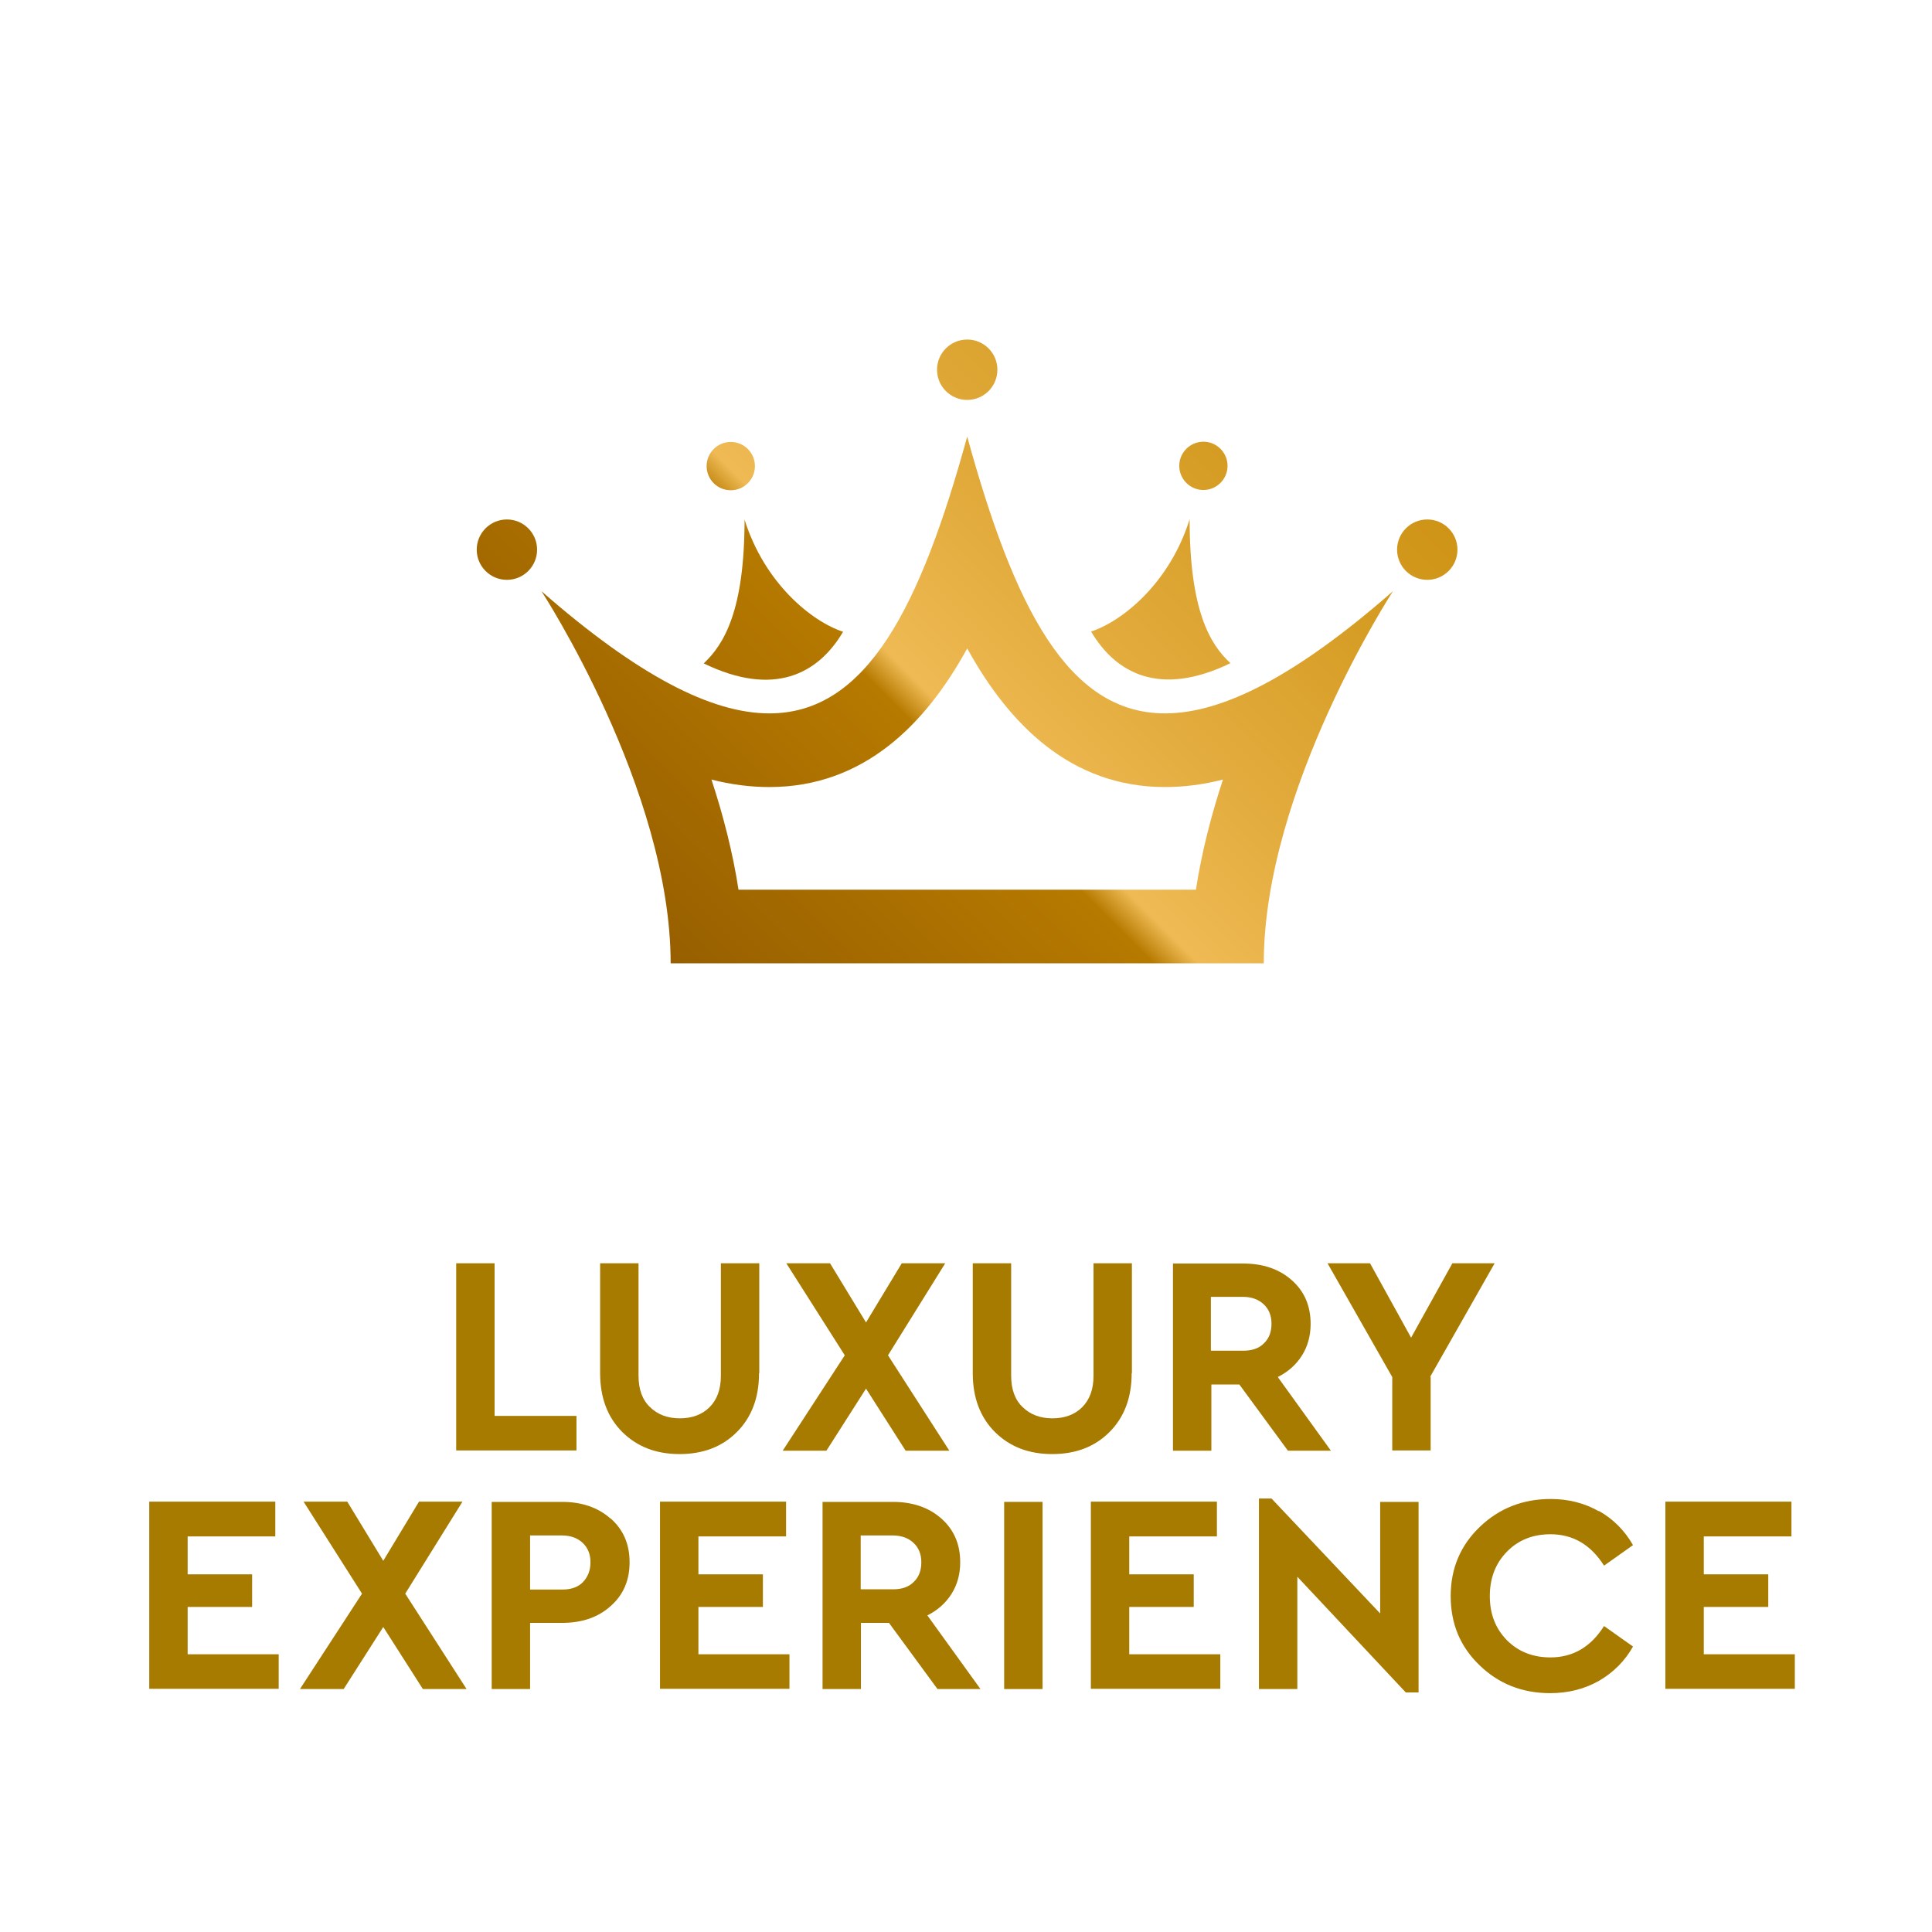
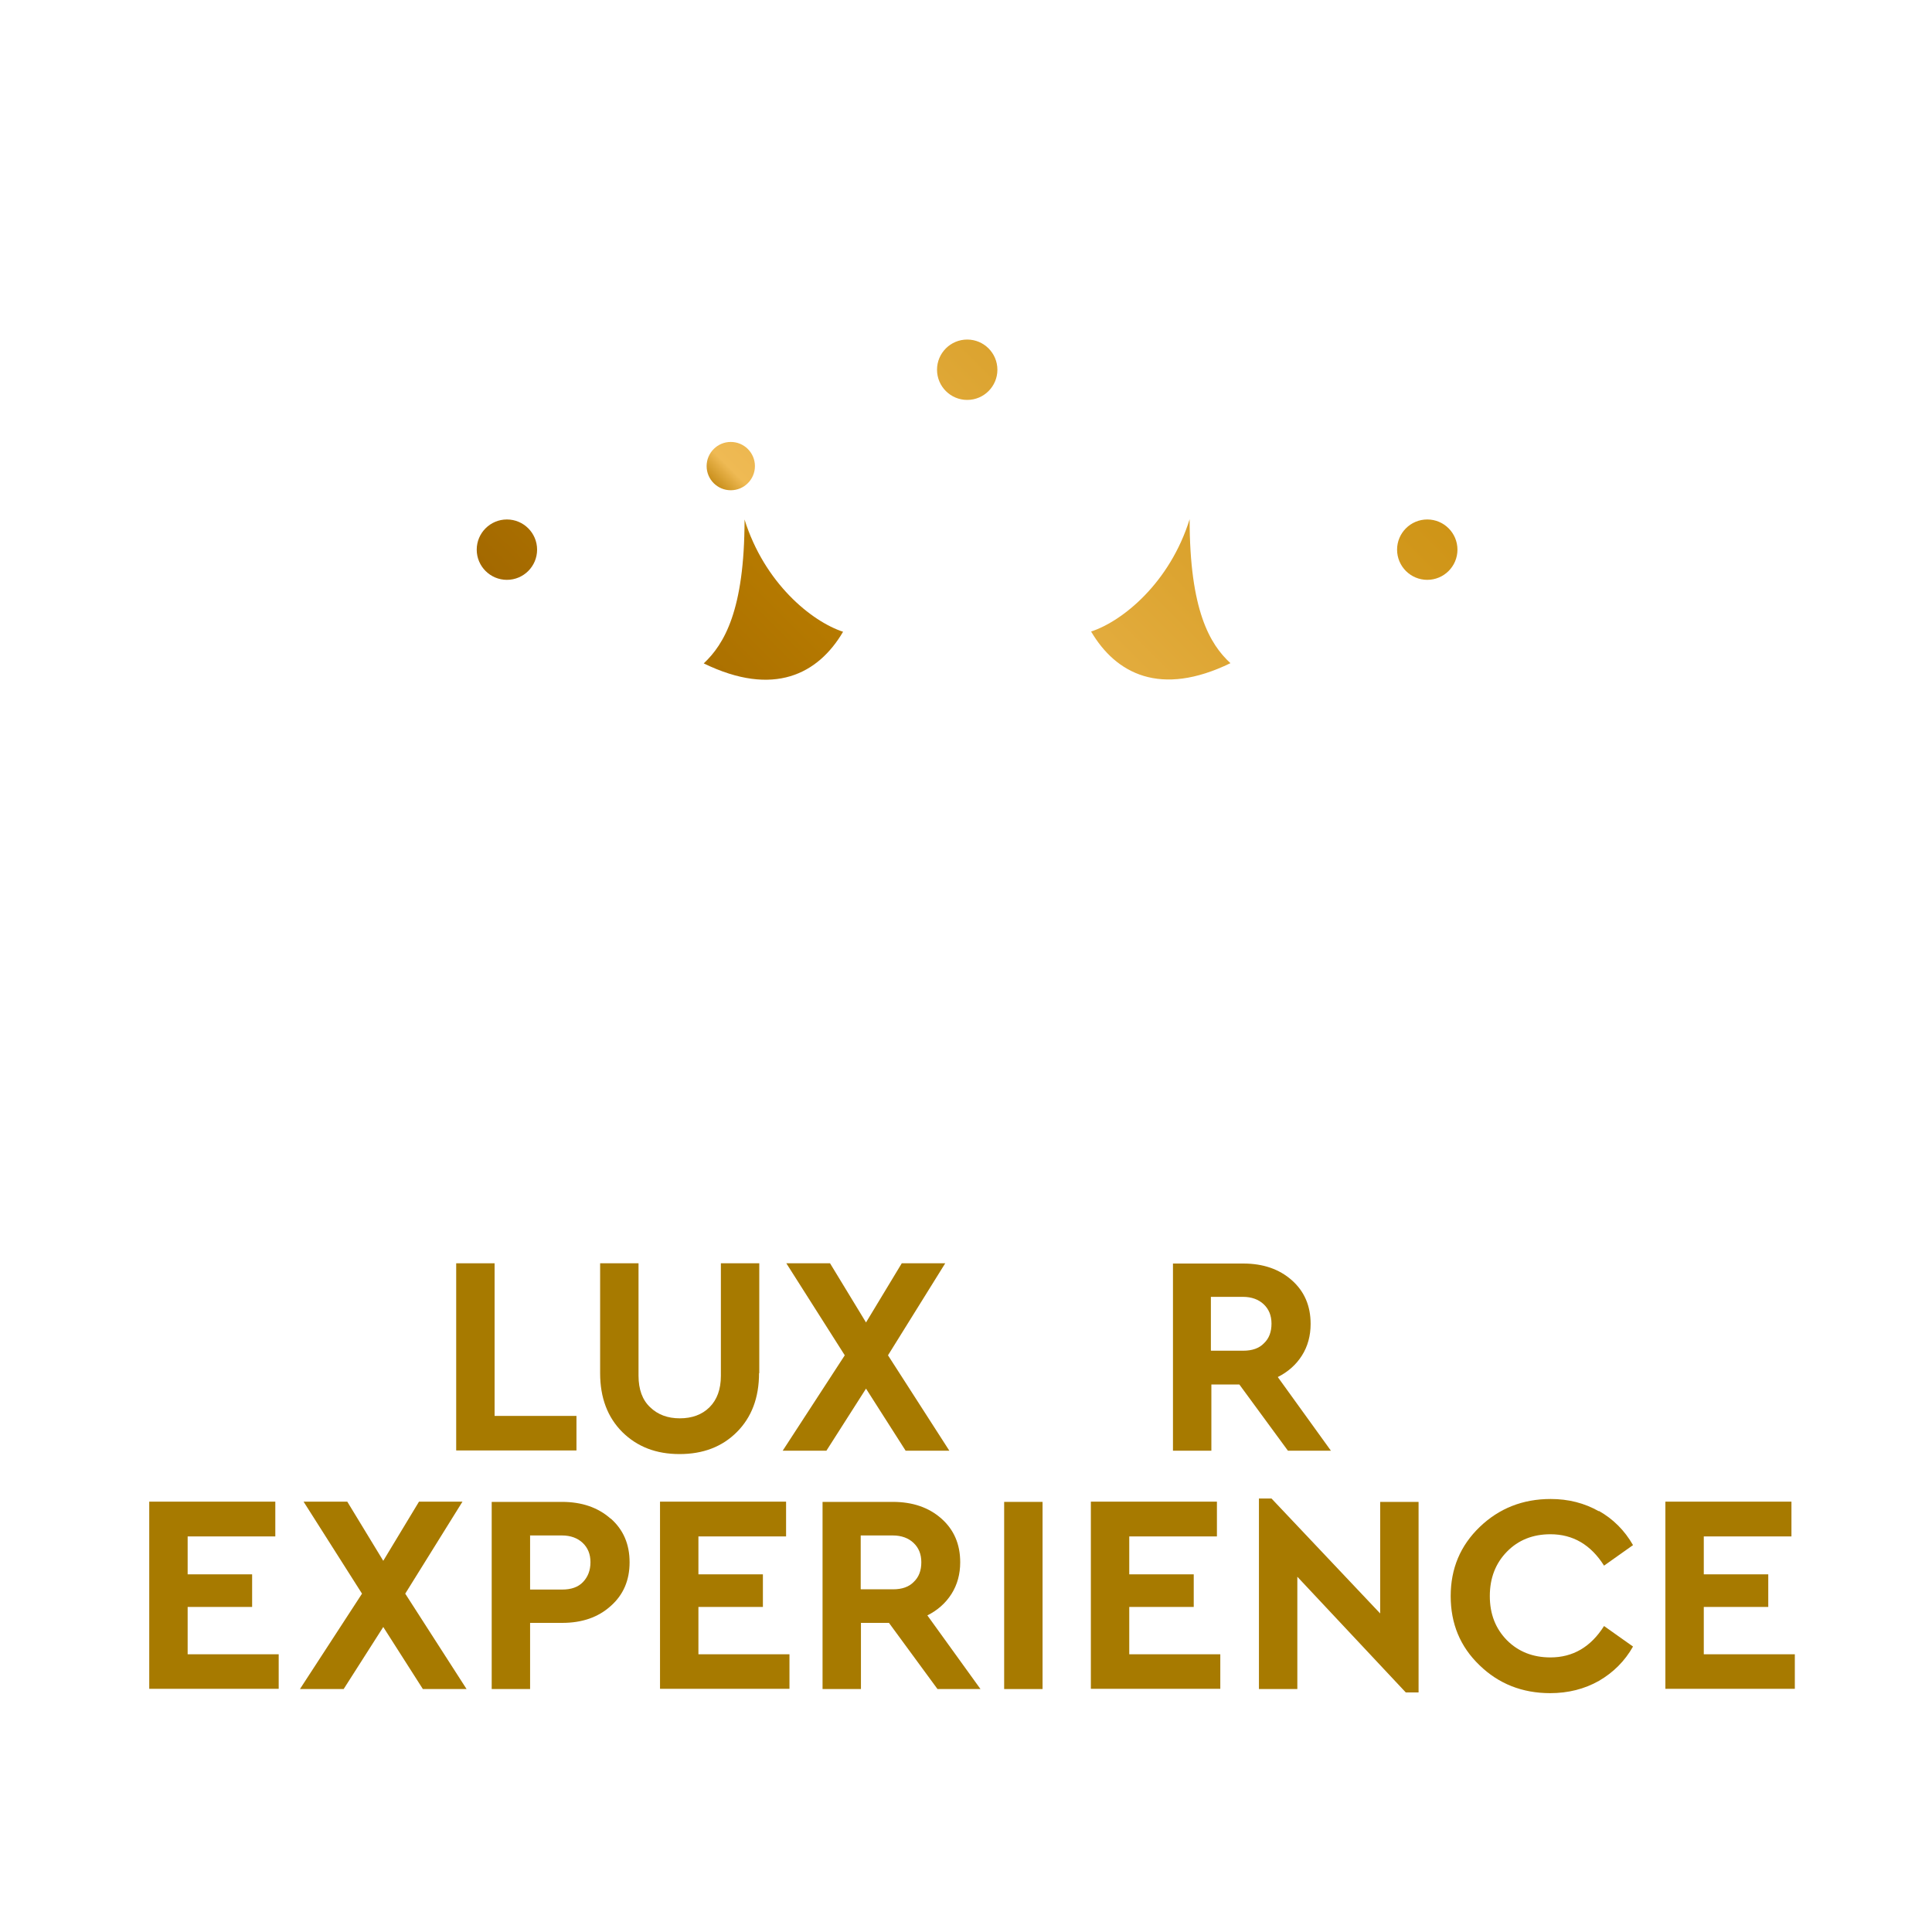
<svg xmlns="http://www.w3.org/2000/svg" xmlns:xlink="http://www.w3.org/1999/xlink" id="uuid-d36cb706-9369-4168-a03a-89471d2edf16" viewBox="0 0 80 80">
  <defs>
    <style>.uuid-02ed6b26-ea48-434b-8e37-eaec1b44f85b{fill:#a77a00;}.uuid-623db3fb-1ae8-4c2a-bd42-c4a76e44864e{fill:url(#uuid-cff4fefe-7581-4210-a90a-56eb20ccee86);}.uuid-18f30ac4-a578-4bcf-8077-2a4ad0dbb65c{fill:url(#uuid-11aeb5a8-2f6a-40ae-a3cb-715399be5c5c);}.uuid-ecde8d87-47de-4c9f-9957-58a8d30d0ff2{fill:url(#uuid-f0952477-6318-49df-bc24-072ff4dab276);}.uuid-2f6df4d6-d146-44cd-accd-cf97ab3f85bc{fill:url(#uuid-1d5cee4f-25f0-400f-9bfc-6e71f4f32f0d);}.uuid-bf5bf42f-306d-4e0d-9b1d-0f126571e6dc{fill:#fff;}.uuid-e208c111-bd7a-4e22-b58b-86eb8fcf57a0{fill:url(#uuid-0a69ae0e-0c88-44a1-8eb5-886e2e3059be);}.uuid-bcffc150-f839-4121-bb8c-0d7703a4107d{fill:url(#uuid-dbea0d4f-f037-4872-9020-cc03154d2af8);}.uuid-67732066-e30e-4edf-a58a-021a721cc9c0{fill:url(#uuid-ff1dcdb4-4d60-4043-897b-5f0368d99161);}.uuid-7fc7c7d9-51e1-44e7-8116-cc48c61cd5de{fill:url(#uuid-12b77c45-f7b7-4e49-bd0f-14575a90494a);}</style>
    <linearGradient id="uuid-1d5cee4f-25f0-400f-9bfc-6e71f4f32f0d" x1="66.29" y1="8.3" x2="18.03" y2="56.56" gradientUnits="userSpaceOnUse">
      <stop offset="0" stop-color="#c38600" />
      <stop offset=".09" stop-color="#c68a07" />
      <stop offset=".23" stop-color="#d1971b" />
      <stop offset=".4" stop-color="#e2ab3c" />
      <stop offset=".5" stop-color="#efba54" />
      <stop offset=".52" stop-color="#b67a00" />
      <stop offset="1" stop-color="#713c00" />
    </linearGradient>
    <linearGradient id="uuid-dbea0d4f-f037-4872-9020-cc03154d2af8" x1="63.43" y1="5.7" x2="15.71" y2="53.42" xlink:href="#uuid-1d5cee4f-25f0-400f-9bfc-6e71f4f32f0d" />
    <linearGradient id="uuid-ff1dcdb4-4d60-4043-897b-5f0368d99161" x1="69.52" y1="12.33" x2="21.8" y2="60.05" xlink:href="#uuid-1d5cee4f-25f0-400f-9bfc-6e71f4f32f0d" />
    <linearGradient id="uuid-0a69ae0e-0c88-44a1-8eb5-886e2e3059be" x1="56.84" y1="-1.48" x2="9.12" y2="46.24" xlink:href="#uuid-1d5cee4f-25f0-400f-9bfc-6e71f4f32f0d" />
    <linearGradient id="uuid-f0952477-6318-49df-bc24-072ff4dab276" x1="58.26" y1="-1.45" x2="9.31" y2="47.5" xlink:href="#uuid-1d5cee4f-25f0-400f-9bfc-6e71f4f32f0d" />
    <linearGradient id="uuid-cff4fefe-7581-4210-a90a-56eb20ccee86" x1="54.06" y1="-4.5" x2="6.34" y2="43.22" xlink:href="#uuid-1d5cee4f-25f0-400f-9bfc-6e71f4f32f0d" />
    <linearGradient id="uuid-12b77c45-f7b7-4e49-bd0f-14575a90494a" x1="51.27" y1="-7.53" x2="3.56" y2="40.19" xlink:href="#uuid-1d5cee4f-25f0-400f-9bfc-6e71f4f32f0d" />
    <linearGradient id="uuid-11aeb5a8-2f6a-40ae-a3cb-715399be5c5c" x1="63.21" y1="6.35" x2="16.1" y2="53.46" xlink:href="#uuid-1d5cee4f-25f0-400f-9bfc-6e71f4f32f0d" />
  </defs>
  <g id="uuid-34ee5f5b-4732-486e-b396-ea0242aecc75">
-     <rect class="uuid-bf5bf42f-306d-4e0d-9b1d-0f126571e6dc" width="80" height="80" />
    <path class="uuid-02ed6b26-ea48-434b-8e37-eaec1b44f85b" d="M20.47,58.63h3.4v1.43h-4.98v-7.75h1.59v6.32Z" />
    <path class="uuid-02ed6b26-ea48-434b-8e37-eaec1b44f85b" d="M31.43,56.86c0,1.02-.31,1.83-.92,2.44-.61.61-1.4.91-2.37.91s-1.75-.3-2.37-.91c-.61-.61-.92-1.42-.92-2.44v-4.55h1.59v4.66c0,.56.16,1,.48,1.3.32.31.73.46,1.23.46s.92-.15,1.23-.46.47-.74.47-1.3v-4.66h1.59v4.55Z" />
    <path class="uuid-02ed6b26-ea48-434b-8e37-eaec1b44f85b" d="M37.5,60.07l-1.64-2.57-1.64,2.57h-1.81l2.57-3.95-2.42-3.81h1.81l1.49,2.45,1.48-2.45h1.8l-2.37,3.81,2.54,3.95h-1.8Z" />
-     <path class="uuid-02ed6b26-ea48-434b-8e37-eaec1b44f85b" d="M46.86,56.86c0,1.02-.31,1.83-.92,2.44-.61.61-1.4.91-2.37.91s-1.75-.3-2.37-.91c-.61-.61-.92-1.42-.92-2.44v-4.55h1.59v4.66c0,.56.16,1,.48,1.3.32.31.73.46,1.23.46s.92-.15,1.23-.46.47-.74.47-1.3v-4.66h1.59v4.55Z" />
    <path class="uuid-02ed6b26-ea48-434b-8e37-eaec1b44f85b" d="M53.33,60.07l-2.01-2.74h-1.16v2.74h-1.59v-7.75h2.91c.82,0,1.49.23,2.01.69.52.46.78,1.06.78,1.81,0,.49-.12.93-.36,1.31-.24.38-.58.68-1,.89l2.2,3.05h-1.79ZM50.15,55.93h1.33c.37,0,.66-.1.86-.31.21-.2.31-.47.31-.81s-.11-.6-.32-.8c-.21-.2-.5-.31-.86-.31h-1.33v2.22Z" />
-     <path class="uuid-02ed6b26-ea48-434b-8e37-eaec1b44f85b" d="M59.24,57.01v3.05h-1.59v-3.04l-2.68-4.71h1.76l1.7,3.08,1.71-3.08h1.75l-2.67,4.7Z" />
    <path class="uuid-02ed6b26-ea48-434b-8e37-eaec1b44f85b" d="M11.4,63.62h-3.63v1.57h2.67v1.35h-2.67v1.96h3.77v1.43h-5.36v-7.75h5.22v1.43Z" />
    <path class="uuid-02ed6b26-ea48-434b-8e37-eaec1b44f85b" d="M17.51,69.94l-1.64-2.57-1.64,2.57h-1.81l2.57-3.95-2.42-3.81h1.81l1.49,2.45,1.48-2.45h1.8l-2.37,3.81,2.54,3.95h-1.8Z" />
    <path class="uuid-02ed6b26-ea48-434b-8e37-eaec1b44f85b" d="M25.29,62.88c.52.46.78,1.06.78,1.81s-.26,1.35-.78,1.81c-.52.47-1.19.7-2.01.7h-1.33v2.74h-1.59v-7.75h2.91c.82,0,1.49.23,2.01.69ZM21.95,63.59v2.23h1.33c.37,0,.66-.1.86-.31s.31-.48.31-.82-.11-.6-.32-.8c-.21-.2-.5-.31-.86-.31h-1.33Z" />
    <path class="uuid-02ed6b26-ea48-434b-8e37-eaec1b44f85b" d="M32.55,63.62h-3.63v1.57h2.67v1.35h-2.67v1.96h3.77v1.43h-5.36v-7.75h5.22v1.43Z" />
    <path class="uuid-02ed6b26-ea48-434b-8e37-eaec1b44f85b" d="M38.82,69.94l-2.01-2.74h-1.16v2.74h-1.59v-7.75h2.91c.82,0,1.49.23,2.01.69.52.46.78,1.06.78,1.81,0,.49-.12.93-.36,1.31s-.58.68-1,.89l2.2,3.05h-1.79ZM35.65,65.81h1.33c.37,0,.66-.1.86-.31.21-.2.31-.47.31-.81s-.11-.6-.32-.8c-.21-.2-.5-.31-.86-.31h-1.33v2.22Z" />
    <path class="uuid-02ed6b26-ea48-434b-8e37-eaec1b44f85b" d="M43.17,69.94h-1.59v-7.75h1.59v7.75Z" />
    <path class="uuid-02ed6b26-ea48-434b-8e37-eaec1b44f85b" d="M50.39,63.62h-3.63v1.57h2.67v1.35h-2.67v1.96h3.77v1.43h-5.36v-7.75h5.22v1.43Z" />
    <path class="uuid-02ed6b26-ea48-434b-8e37-eaec1b44f85b" d="M58.74,62.19v7.89h-.53l-4.49-4.79v4.65h-1.59v-7.89h.52l4.5,4.76v-4.62h1.59Z" />
    <path class="uuid-02ed6b26-ea48-434b-8e37-eaec1b44f85b" d="M66.2,62.56c.6.34,1.07.81,1.42,1.42l-1.2.85c-.55-.87-1.29-1.3-2.22-1.3-.73,0-1.33.24-1.8.72-.47.48-.71,1.09-.71,1.84s.24,1.35.71,1.83c.47.47,1.07.71,1.8.71.93,0,1.67-.43,2.22-1.3l1.2.85c-.34.6-.81,1.07-1.41,1.42-.6.34-1.28.51-2.02.51-1.16,0-2.14-.39-2.93-1.16-.8-.77-1.19-1.72-1.19-2.86s.4-2.09,1.2-2.86c.8-.77,1.78-1.16,2.94-1.16.74,0,1.4.17,2,.51Z" />
    <path class="uuid-02ed6b26-ea48-434b-8e37-eaec1b44f85b" d="M74.18,63.62h-3.63v1.57h2.67v1.35h-2.67v1.96h3.77v1.43h-5.36v-7.75h5.22v1.43Z" />
    <path class="uuid-2f6df4d6-d146-44cd-accd-cf97ab3f85bc" d="M50.95,27.46c-.85-.78-1.69-2.19-1.69-5.96-.82,2.63-2.77,4.22-4.08,4.65,1.03,1.75,2.87,2.72,5.77,1.31Z" />
-     <path class="uuid-bcffc150-f839-4121-bb8c-0d7703a4107d" d="M49.83,20.29c.55,0,1-.45,1-1s-.45-1-1-1-1,.45-1,1,.45,1,1,1Z" />
    <path class="uuid-67732066-e30e-4edf-a58a-021a721cc9c0" d="M59.1,21.51c-.69,0-1.25.56-1.25,1.25s.56,1.25,1.25,1.25,1.25-.56,1.25-1.25-.56-1.25-1.25-1.25Z" />
    <path class="uuid-e208c111-bd7a-4e22-b58b-86eb8fcf57a0" d="M40.05,16.56c.69,0,1.25-.56,1.25-1.25s-.56-1.25-1.25-1.25-1.25.56-1.25,1.25.56,1.25,1.25,1.25Z" />
    <path class="uuid-ecde8d87-47de-4c9f-9957-58a8d30d0ff2" d="M34.91,26.16c-1.31-.43-3.26-2.02-4.08-4.65,0,3.77-.85,5.17-1.69,5.96,2.9,1.41,4.74.44,5.77-1.31Z" />
    <circle class="uuid-623db3fb-1ae8-4c2a-bd42-c4a76e44864e" cx="30.26" cy="19.3" r="1" />
    <path class="uuid-7fc7c7d9-51e1-44e7-8116-cc48c61cd5de" d="M20.99,21.51c-.69,0-1.25.56-1.25,1.25s.56,1.25,1.25,1.25,1.25-.56,1.25-1.25-.56-1.25-1.25-1.25Z" />
-     <path class="uuid-18f30ac4-a578-4bcf-8077-2a4ad0dbb65c" d="M48.24,29.54c-4.03,0-6.25-4.41-8.19-11.46-1.94,7.05-4.16,11.46-8.19,11.46-2.4,0-5.44-1.56-9.44-5.06,0,0,5.35,8.19,5.35,15.41h24.56c0-7.22,5.35-15.41,5.35-15.41-4,3.5-7.04,5.06-9.44,5.06ZM49.52,36.84h-18.94c-.24-1.56-.64-3.1-1.12-4.56.82.21,1.62.31,2.4.31,3.92,0,6.48-2.62,8.19-5.74,1.72,3.12,4.27,5.74,8.19,5.74.78,0,1.57-.1,2.4-.31-.48,1.46-.88,3-1.12,4.56Z" />
  </g>
</svg>